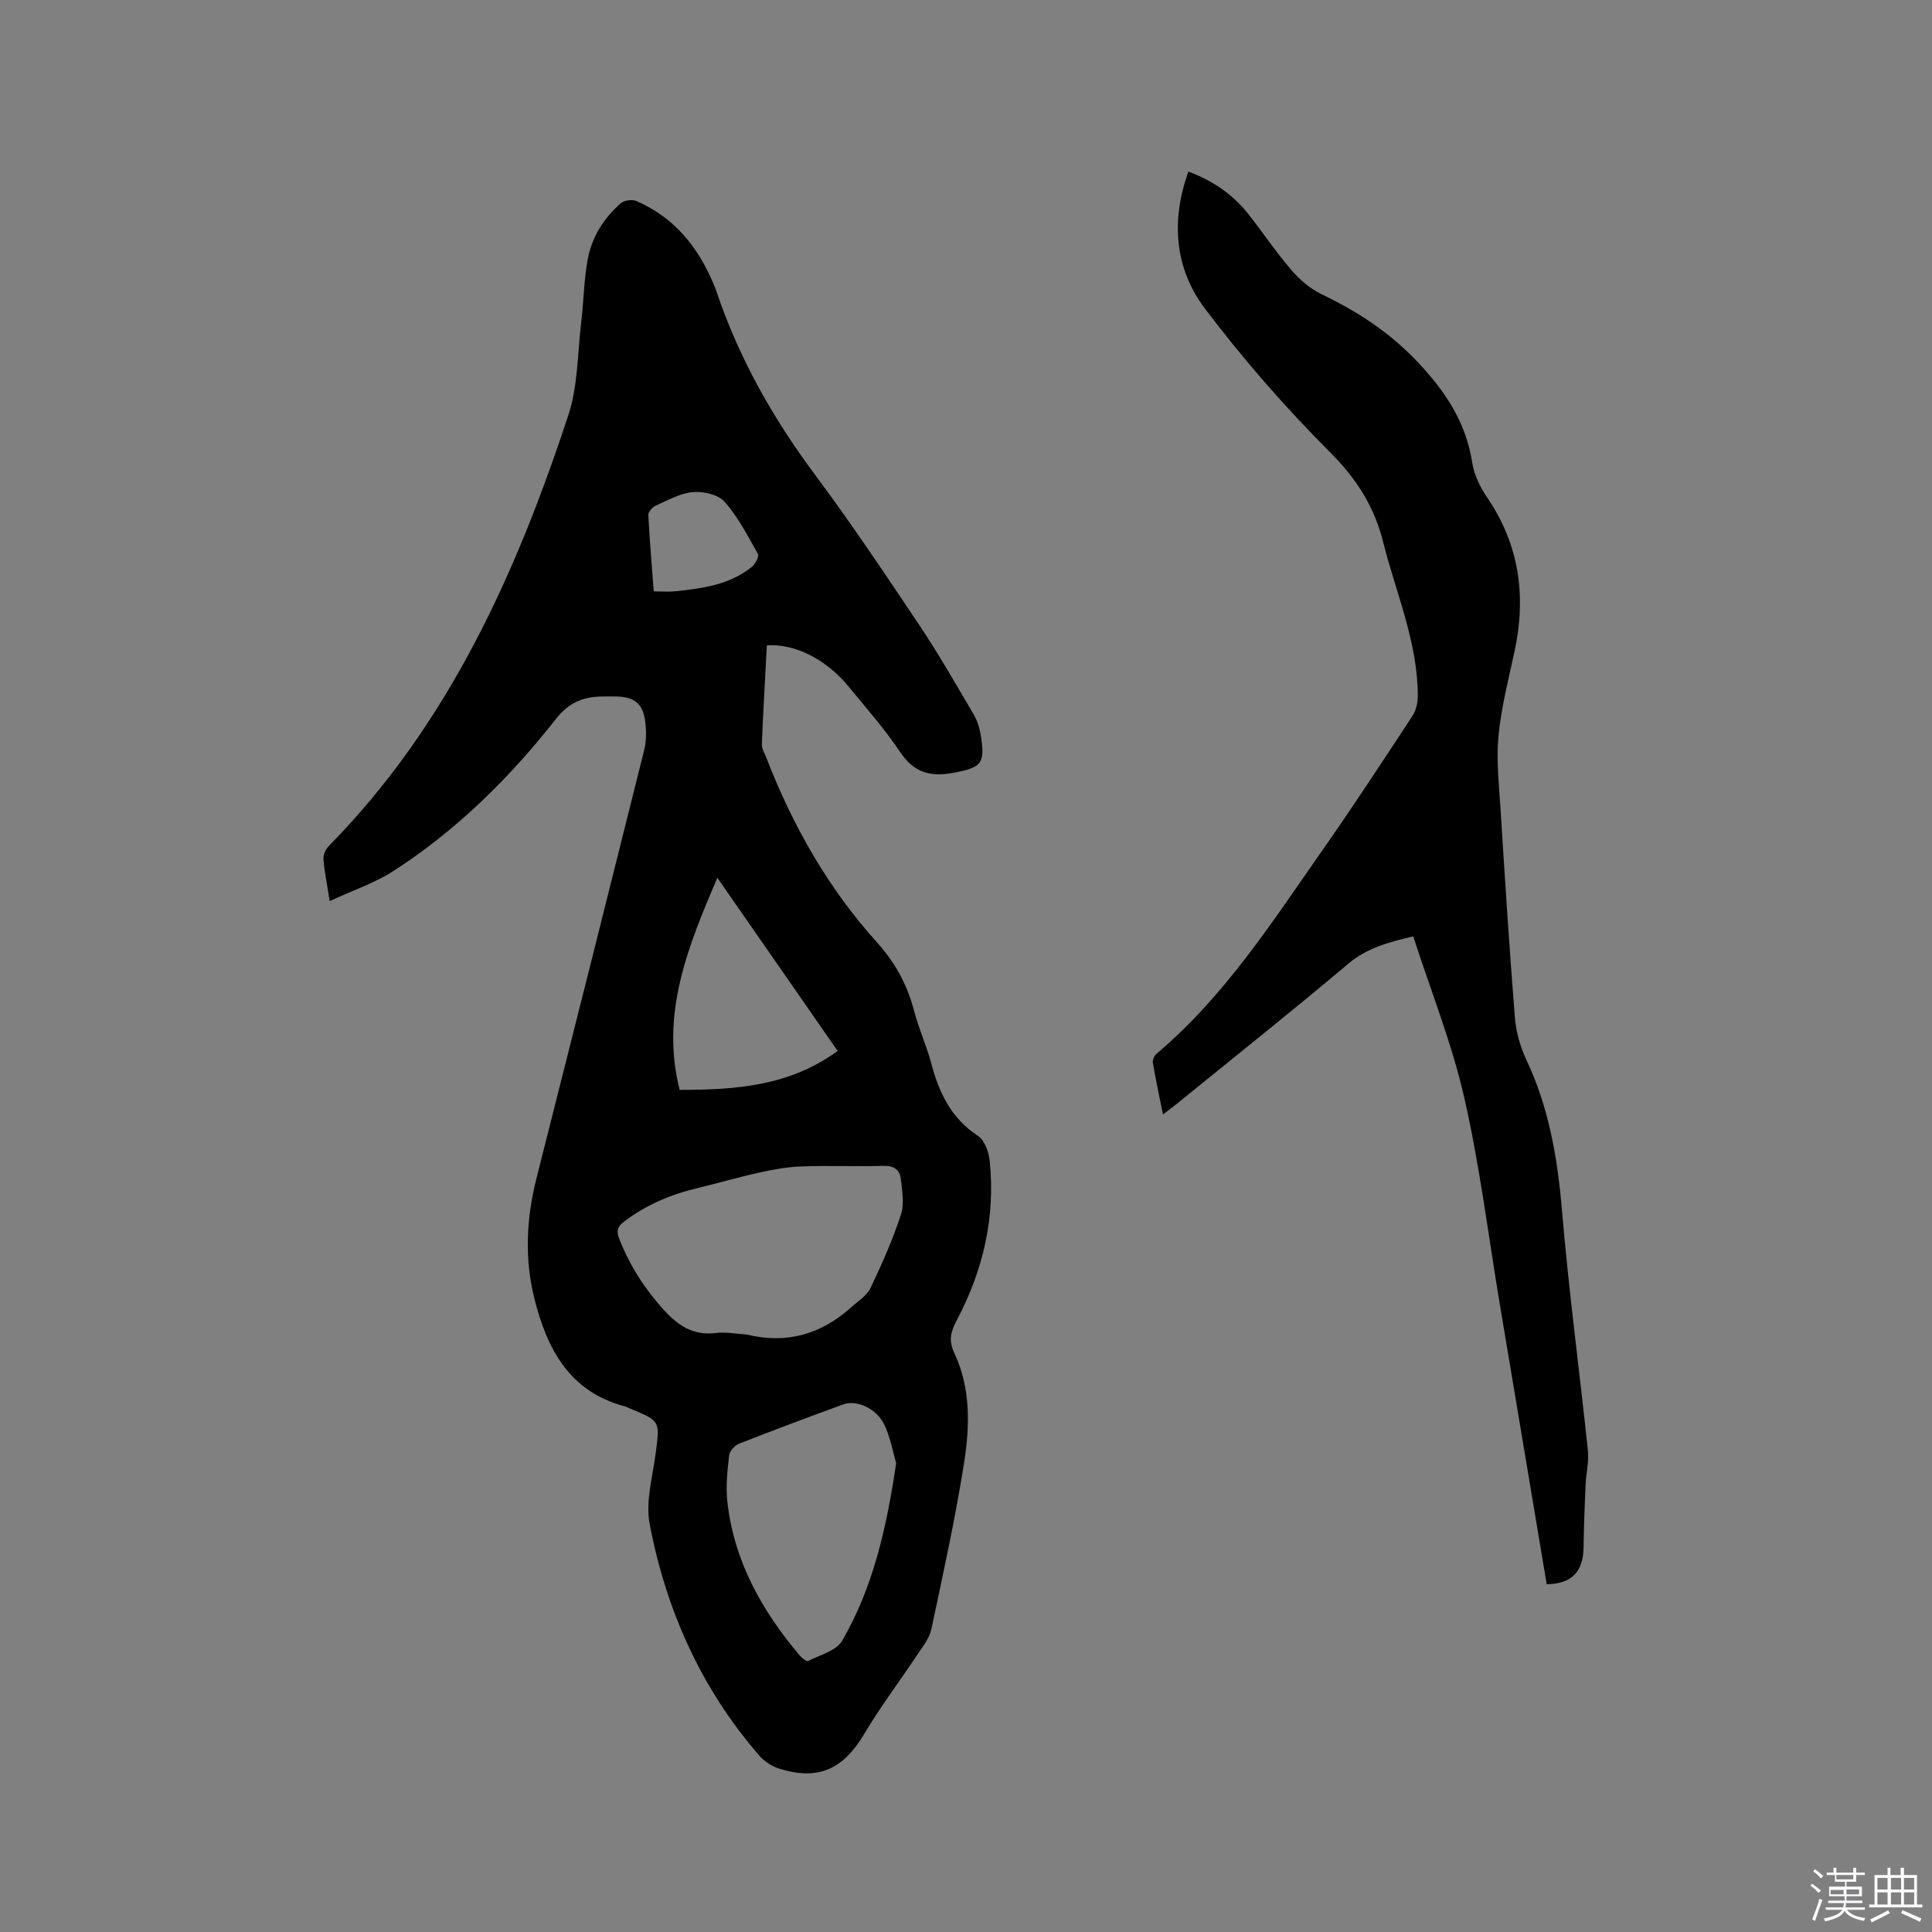
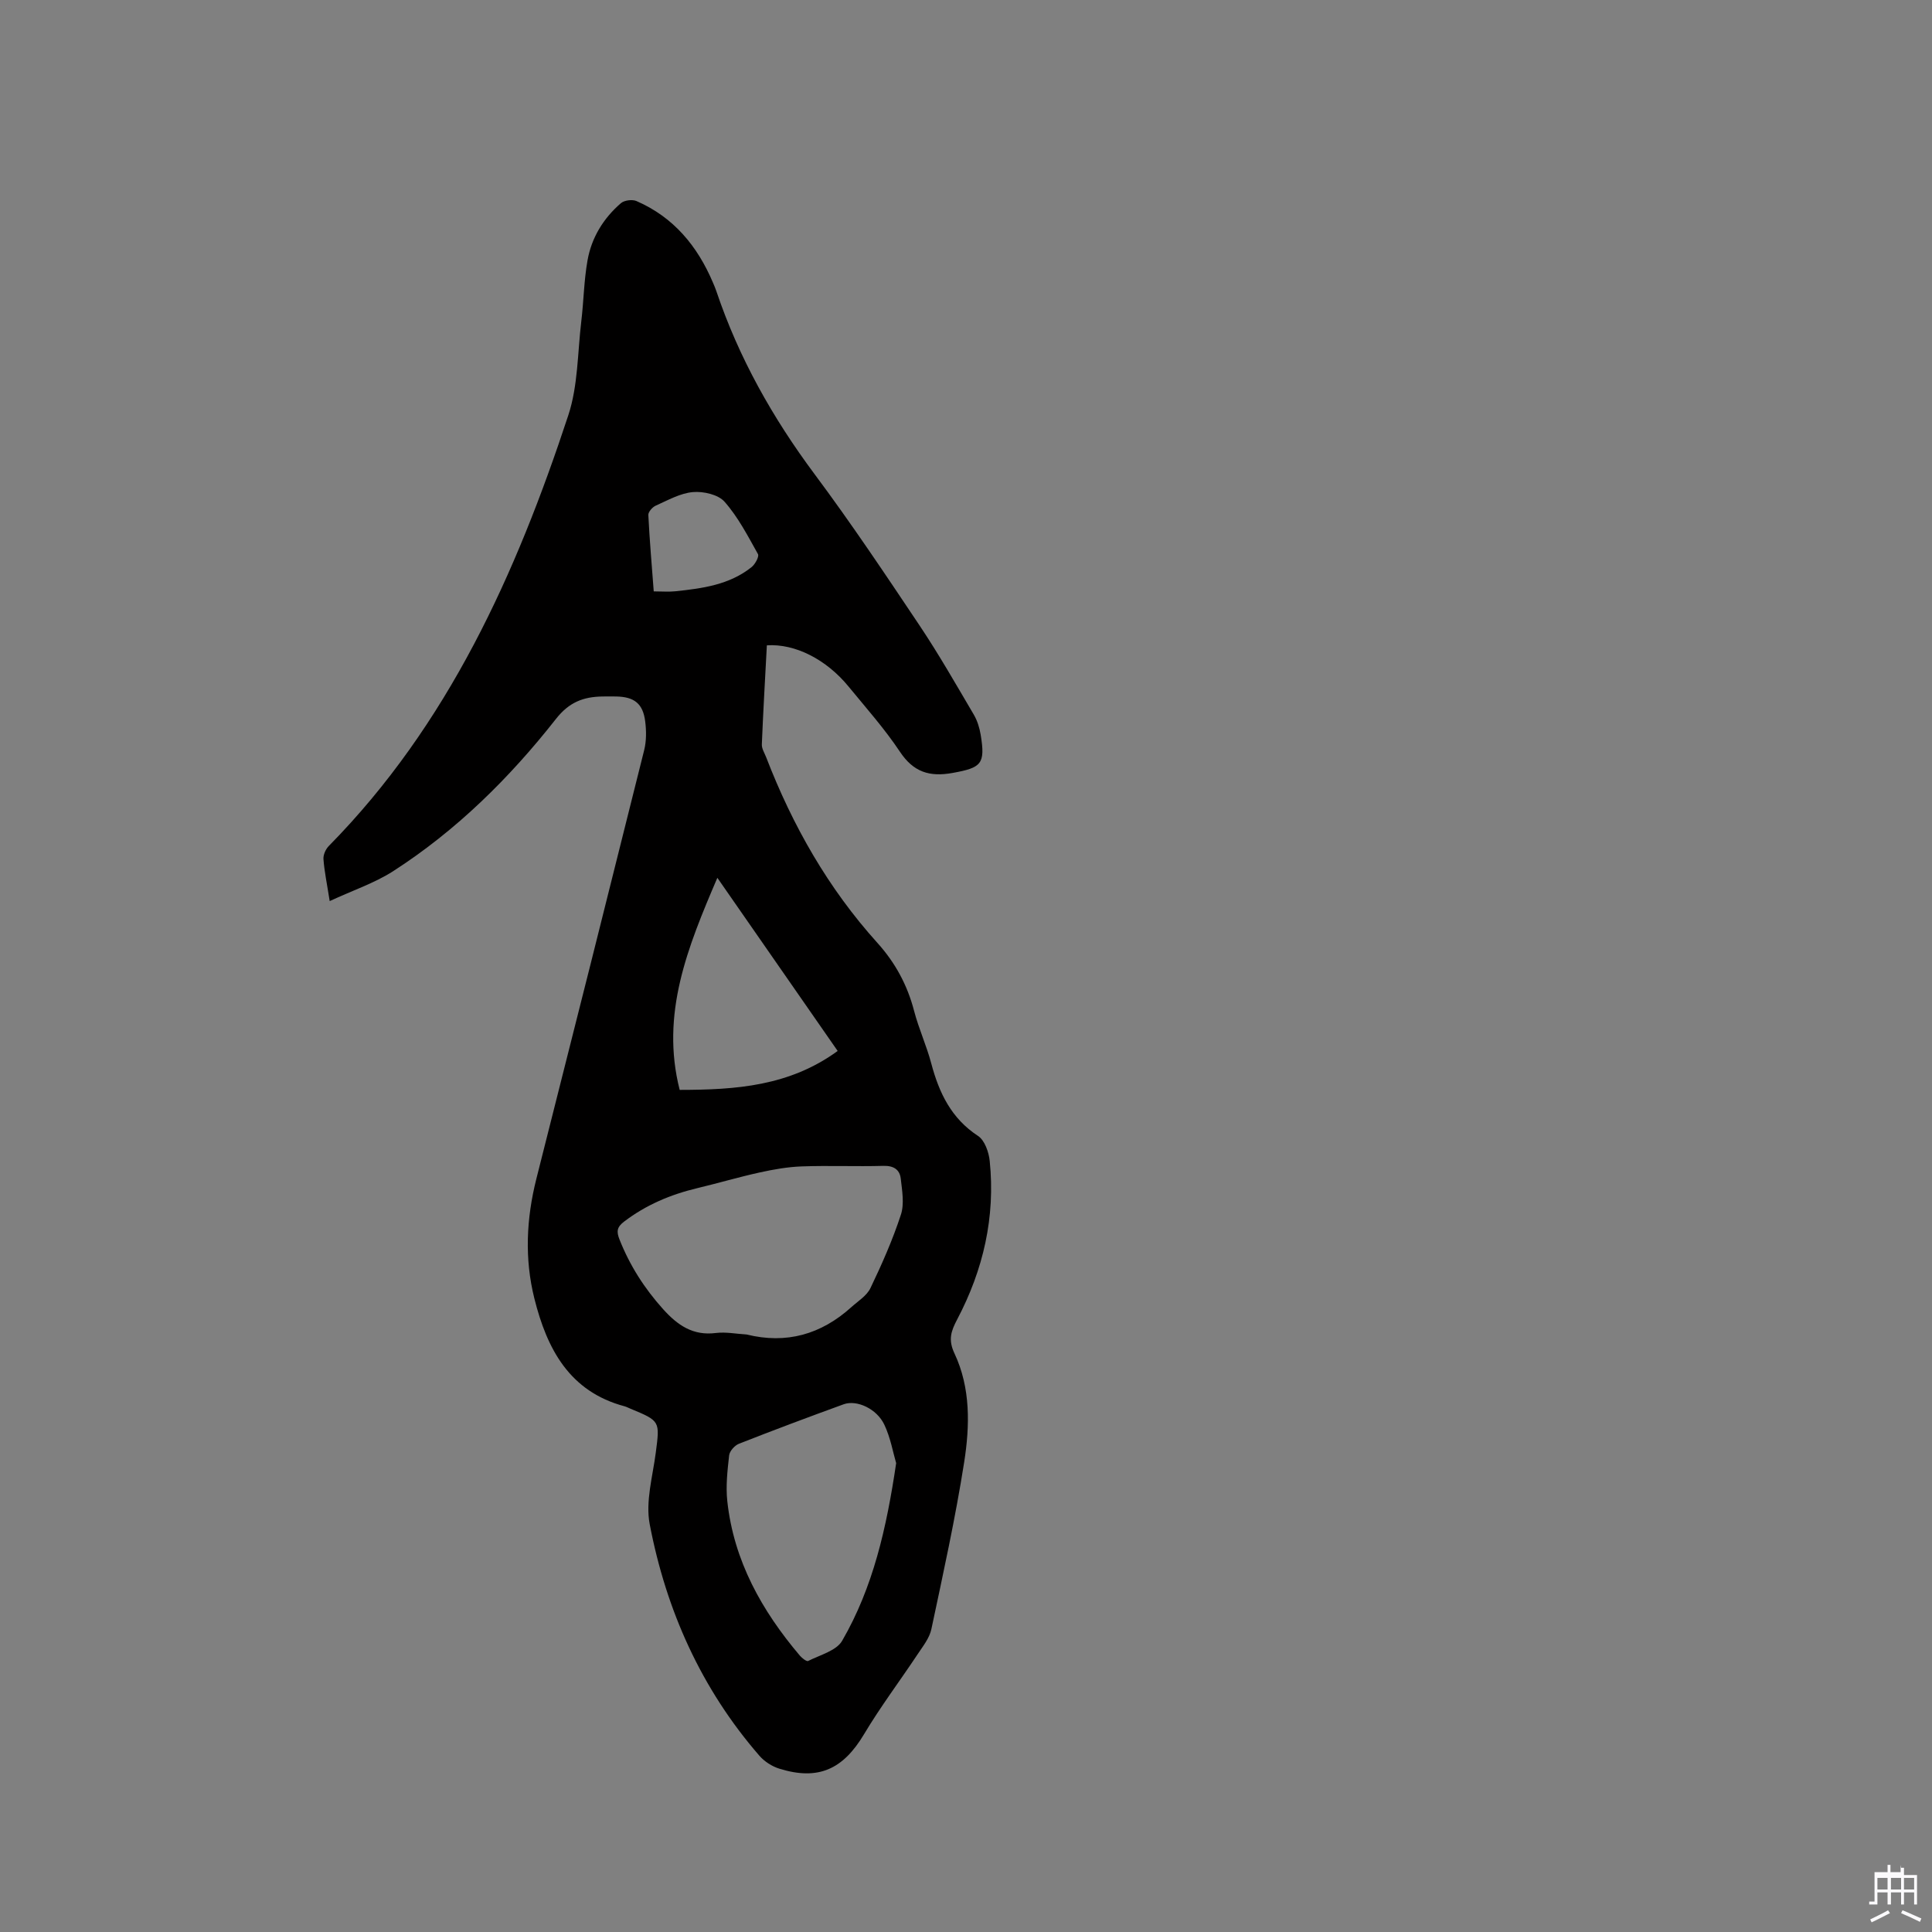
<svg xmlns="http://www.w3.org/2000/svg" enable-background="new 0 0 400 400" viewBox="0 0 400 400">
  <rect x="0" y="0" width="400" height="400" fill="#808080" stroke="none" />
-   <path d="m374.8 390.4.4-.4c.7.5 1.3 1 1.8 1.4l-.5.5c-.5-.6-1.1-1.1-1.7-1.5zm1 7.3-.6-.3c.5-1.4 1.1-2.8 1.5-4.3.2.1.4.2.6.3-.5 1.3-1 2.8-1.5 4.3zm-.4-10.3.4-.4c.4.3 1 .8 1.7 1.4l-.5.5c-.4-.5-1-1-1.6-1.5zm2.5.3h1.7v-1h.6v1h3.5v-1h.6v1h1.8v.5h-1.8v1.4h-2v1h3.2v2h-3.2v.9h3.3v.5h-3.4c0 .3-.1.6-.1.9h4v.5h-3.7c.7.9 1.9 1.5 3.8 1.7-.1.2-.2.4-.3.6-2.1-.4-3.5-1.1-4-2.1-.4 1-1.8 1.7-4 2.2-.1-.2-.2-.4-.3-.6 2.1-.4 3.4-1 3.8-1.8h-3.4v-.5h3.6c.1-.3.1-.6.2-.9h-3.3v-.5h3.4c0-.3 0-.6 0-.9h-3.2v-2h3.3v-1h-2.1v-1.4h-1.7v-.5zm1.1 3.5v1h2.7c0-.3 0-.4 0-.4 0-.1 0-.2 0-.2 0-.1 0-.2 0-.3h-2.7zm1.2-3v.9h3.5v-.9zm4.7 3h-2.6v.6.4h2.6z" fill="#fbfafc" />
-   <path d="m393.6 386.7h.6v1.5h2.7v6.1h1.1v.6h-11v-.6h1.1v-6.1h2.7v-1.5h.6v1.5h2.1v-1.5zm-2.7 8.8.4.6c-1.2.6-2.5 1.3-3.8 1.9-.1-.2-.2-.4-.3-.6 1.2-.6 2.5-1.2 3.7-1.9zm-2.2-6.7v2.4h2.1v-2.4zm0 3v2.5h2.1v-2.5zm2.8-3v2.4h2.1v-2.4zm0 3v2.5h2.1v-2.5zm6 6.1c-1.4-.7-2.7-1.3-3.9-1.8l.3-.6c1.5.6 2.7 1.2 3.9 1.7zm-1.2-9.1h-2.1v2.4h2.1zm-2.1 3v2.5h2.1v-2.5z" fill="#fbfafc" />
+   <path d="m393.6 386.7h.6v1.5h2.7v6.1h1.1h-11v-.6h1.1v-6.1h2.7v-1.5h.6v1.5h2.1v-1.5zm-2.7 8.8.4.6c-1.2.6-2.5 1.3-3.8 1.9-.1-.2-.2-.4-.3-.6 1.2-.6 2.5-1.2 3.7-1.9zm-2.2-6.7v2.4h2.1v-2.4zm0 3v2.5h2.1v-2.5zm2.8-3v2.4h2.1v-2.4zm0 3v2.5h2.1v-2.5zm6 6.1c-1.4-.7-2.7-1.3-3.9-1.8l.3-.6c1.5.6 2.7 1.2 3.9 1.7zm-1.2-9.1h-2.1v2.4h2.1zm-2.1 3v2.5h2.1v-2.5z" fill="#fbfafc" />
  <g fill="#010000">
    <path d="m68.26 186.56c-.58-3.7-1.11-6.18-1.29-8.69-.07-.89.46-2.06 1.11-2.72 24.75-25.15 38.76-56.33 49.58-89.17 2.02-6.11 1.91-12.94 2.69-19.45.5-4.2.55-8.47 1.29-12.62.83-4.71 3.29-8.72 6.92-11.85.7-.6 2.33-.81 3.2-.44 7.71 3.34 12.66 9.35 15.87 16.94.25.58.5 1.17.7 1.77 4.64 13.77 11.65 26.2 20.33 37.85 7.6 10.19 14.67 20.78 21.74 31.34 3.99 5.97 7.56 12.23 11.21 18.43.73 1.24 1.19 2.74 1.43 4.18 1 6.07.14 6.82-5.82 7.9-4.78.86-8.09-.17-10.9-4.39-3.16-4.75-6.99-9.05-10.62-13.48-4.6-5.63-11.09-8.94-16.93-8.55-.36 6.8-.76 13.65-1.04 20.5-.04.88.56 1.8.9 2.68 5.46 14.15 12.84 27.14 23.04 38.44 3.68 4.08 6.2 8.73 7.59 14.09.96 3.68 2.58 7.18 3.55 10.86 1.62 6.09 4.14 11.38 9.69 15.01 1.37.9 2.23 3.36 2.41 5.19 1.19 11.59-1.33 22.52-6.72 32.76-1.3 2.47-1.92 4.23-.57 7.09 3.36 7.14 3.18 14.97 2 22.51-1.82 11.59-4.35 23.07-6.79 34.56-.39 1.84-1.74 3.53-2.83 5.17-3.68 5.54-7.7 10.87-11.11 16.58-4.34 7.27-9.46 9.65-17.55 7.13-1.51-.47-3.08-1.48-4.12-2.68-12.03-13.85-19.3-30.1-22.71-47.95-.89-4.68.62-9.86 1.26-14.78.85-6.56.95-6.55-5.28-9.13-.39-.16-.77-.37-1.17-.48-11.46-3.05-16.08-11.92-18.68-22.3-2.07-8.27-1.67-16.58.42-24.85 7.49-29.56 14.93-59.12 22.31-88.7.47-1.89.46-4 .21-5.96-.46-3.68-2.27-5.08-5.99-5.15-.95-.02-1.91-.01-2.86 0-3.92.06-6.89 1.16-9.62 4.64-9.6 12.22-20.62 23.11-33.76 31.56-3.84 2.45-8.31 3.94-13.09 6.16zm86.31 89.73c8.25 2.04 15.44-.02 21.68-5.65 1.4-1.26 3.21-2.37 3.97-3.96 2.37-4.94 4.6-9.99 6.3-15.19.74-2.26.25-5-.03-7.48-.22-1.89-1.51-2.69-3.61-2.63-5.61.16-11.24-.09-16.85.11-2.92.1-5.86.62-8.72 1.25-4.34.95-8.61 2.22-12.93 3.25-5.53 1.32-10.62 3.46-15.18 6.94-1.49 1.13-1.59 2.05-.94 3.69 2.13 5.39 5.16 10.13 9.04 14.44 3.01 3.34 6.19 5.53 10.94 4.92 2.06-.25 4.22.19 6.33.31zm30.97 26.64c-.65-2.21-1.17-5.27-2.45-7.97-1.57-3.31-5.72-5.2-8.42-4.22-7.26 2.64-14.5 5.35-21.69 8.18-.88.35-1.92 1.51-2.02 2.4-.35 3.14-.72 6.37-.38 9.48 1.34 12.34 7.14 22.68 15.03 31.99.43.51 1.39 1.25 1.7 1.1 2.46-1.25 5.85-2.11 7.05-4.19 6.41-11.06 9.19-23.34 11.18-36.77zm-12.11-85.34c-8.31-11.96-16.43-23.66-24.91-35.85-6.16 14.38-11.8 28.19-7.8 43.91 11.62-.01 22.71-.77 32.71-8.06zm-38.08-95.15c1.73 0 3.1.12 4.45-.02 5.61-.59 11.2-1.33 15.8-5 .74-.59 1.61-2.19 1.33-2.7-2.1-3.75-4.11-7.66-6.92-10.84-1.31-1.49-4.38-2.19-6.54-2-2.64.23-5.2 1.69-7.71 2.81-.68.3-1.56 1.29-1.53 1.93.26 5.24.72 10.49 1.12 15.82z" />
-     <path d="m320.23 328c-3.26-19.44-6.48-38.65-9.69-57.86-2.4-14.31-4.16-28.77-7.38-42.89-2.58-11.29-6.94-22.17-10.57-33.39-4.98 1.2-9.49 2.34-13.43 5.66-11.59 9.77-23.46 19.21-35.22 28.77-.9.73-1.82 1.42-3.16 2.46-.76-3.79-1.5-7.22-2.09-10.68-.1-.58.28-1.5.75-1.89 14.06-11.85 23.87-27.18 34.26-42.01 6.44-9.2 12.59-18.6 18.76-27.99.74-1.13 1.08-2.72 1.08-4.09-.01-11.12-4.5-21.24-7.15-31.78-1.86-7.42-5.48-13.12-10.93-18.59-9.32-9.34-18.1-19.36-26.04-29.9-6.21-8.25-7.04-18.13-3.37-28.3 5.05 1.9 9.19 4.72 12.4 8.79 3.02 3.83 5.73 7.9 8.91 11.59 1.73 2.01 3.92 3.9 6.3 5.04 7.4 3.55 13.99 7.83 19.77 13.93 5.81 6.14 10.08 12.52 11.38 20.94.39 2.5 1.62 5.04 3.07 7.16 6.7 9.82 8.15 20.46 5.69 31.88-1.25 5.79-2.75 11.59-3.32 17.46-.48 5.01.1 10.14.42 15.2.9 14.39 1.82 28.77 2.97 43.14.24 2.98 1.1 6.07 2.38 8.78 4.7 9.94 6.46 20.42 7.38 31.3 1.4 16.57 3.62 33.07 5.36 49.61.24 2.34-.39 4.76-.49 7.15-.19 4.32-.35 8.64-.41 12.96-.1 4.97-2.44 7.46-7.63 7.55z" />
  </g>
</svg>